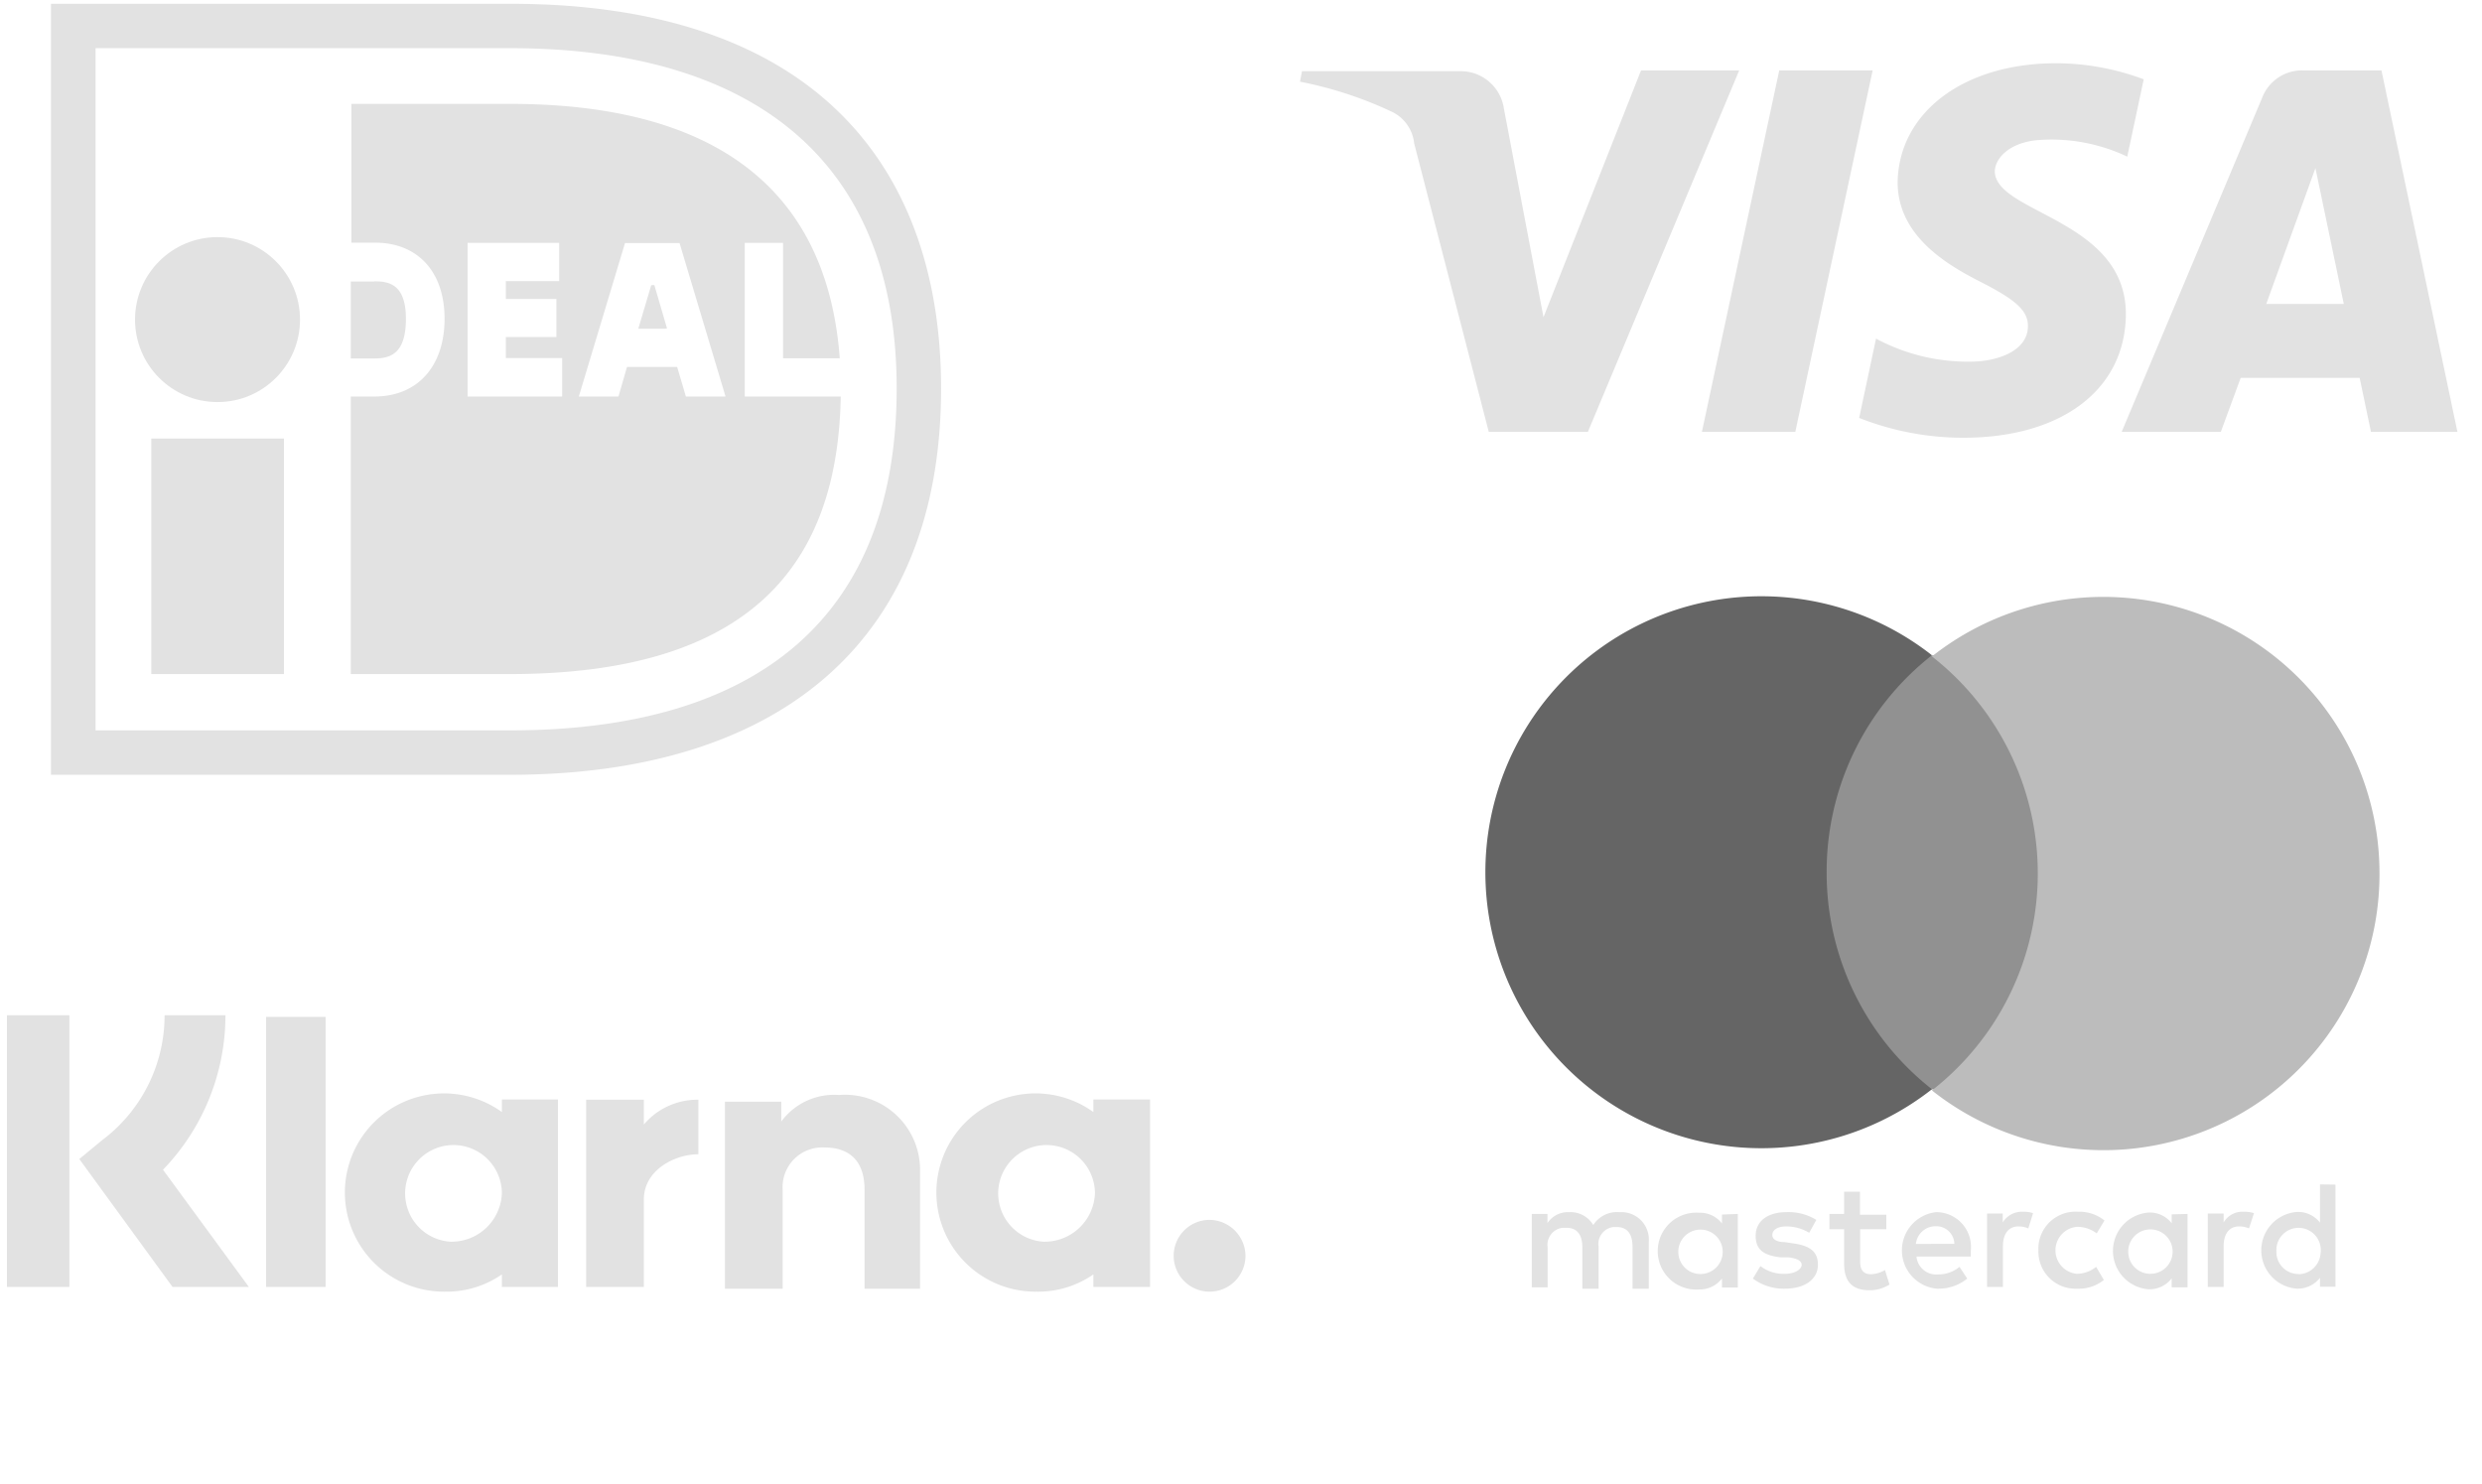
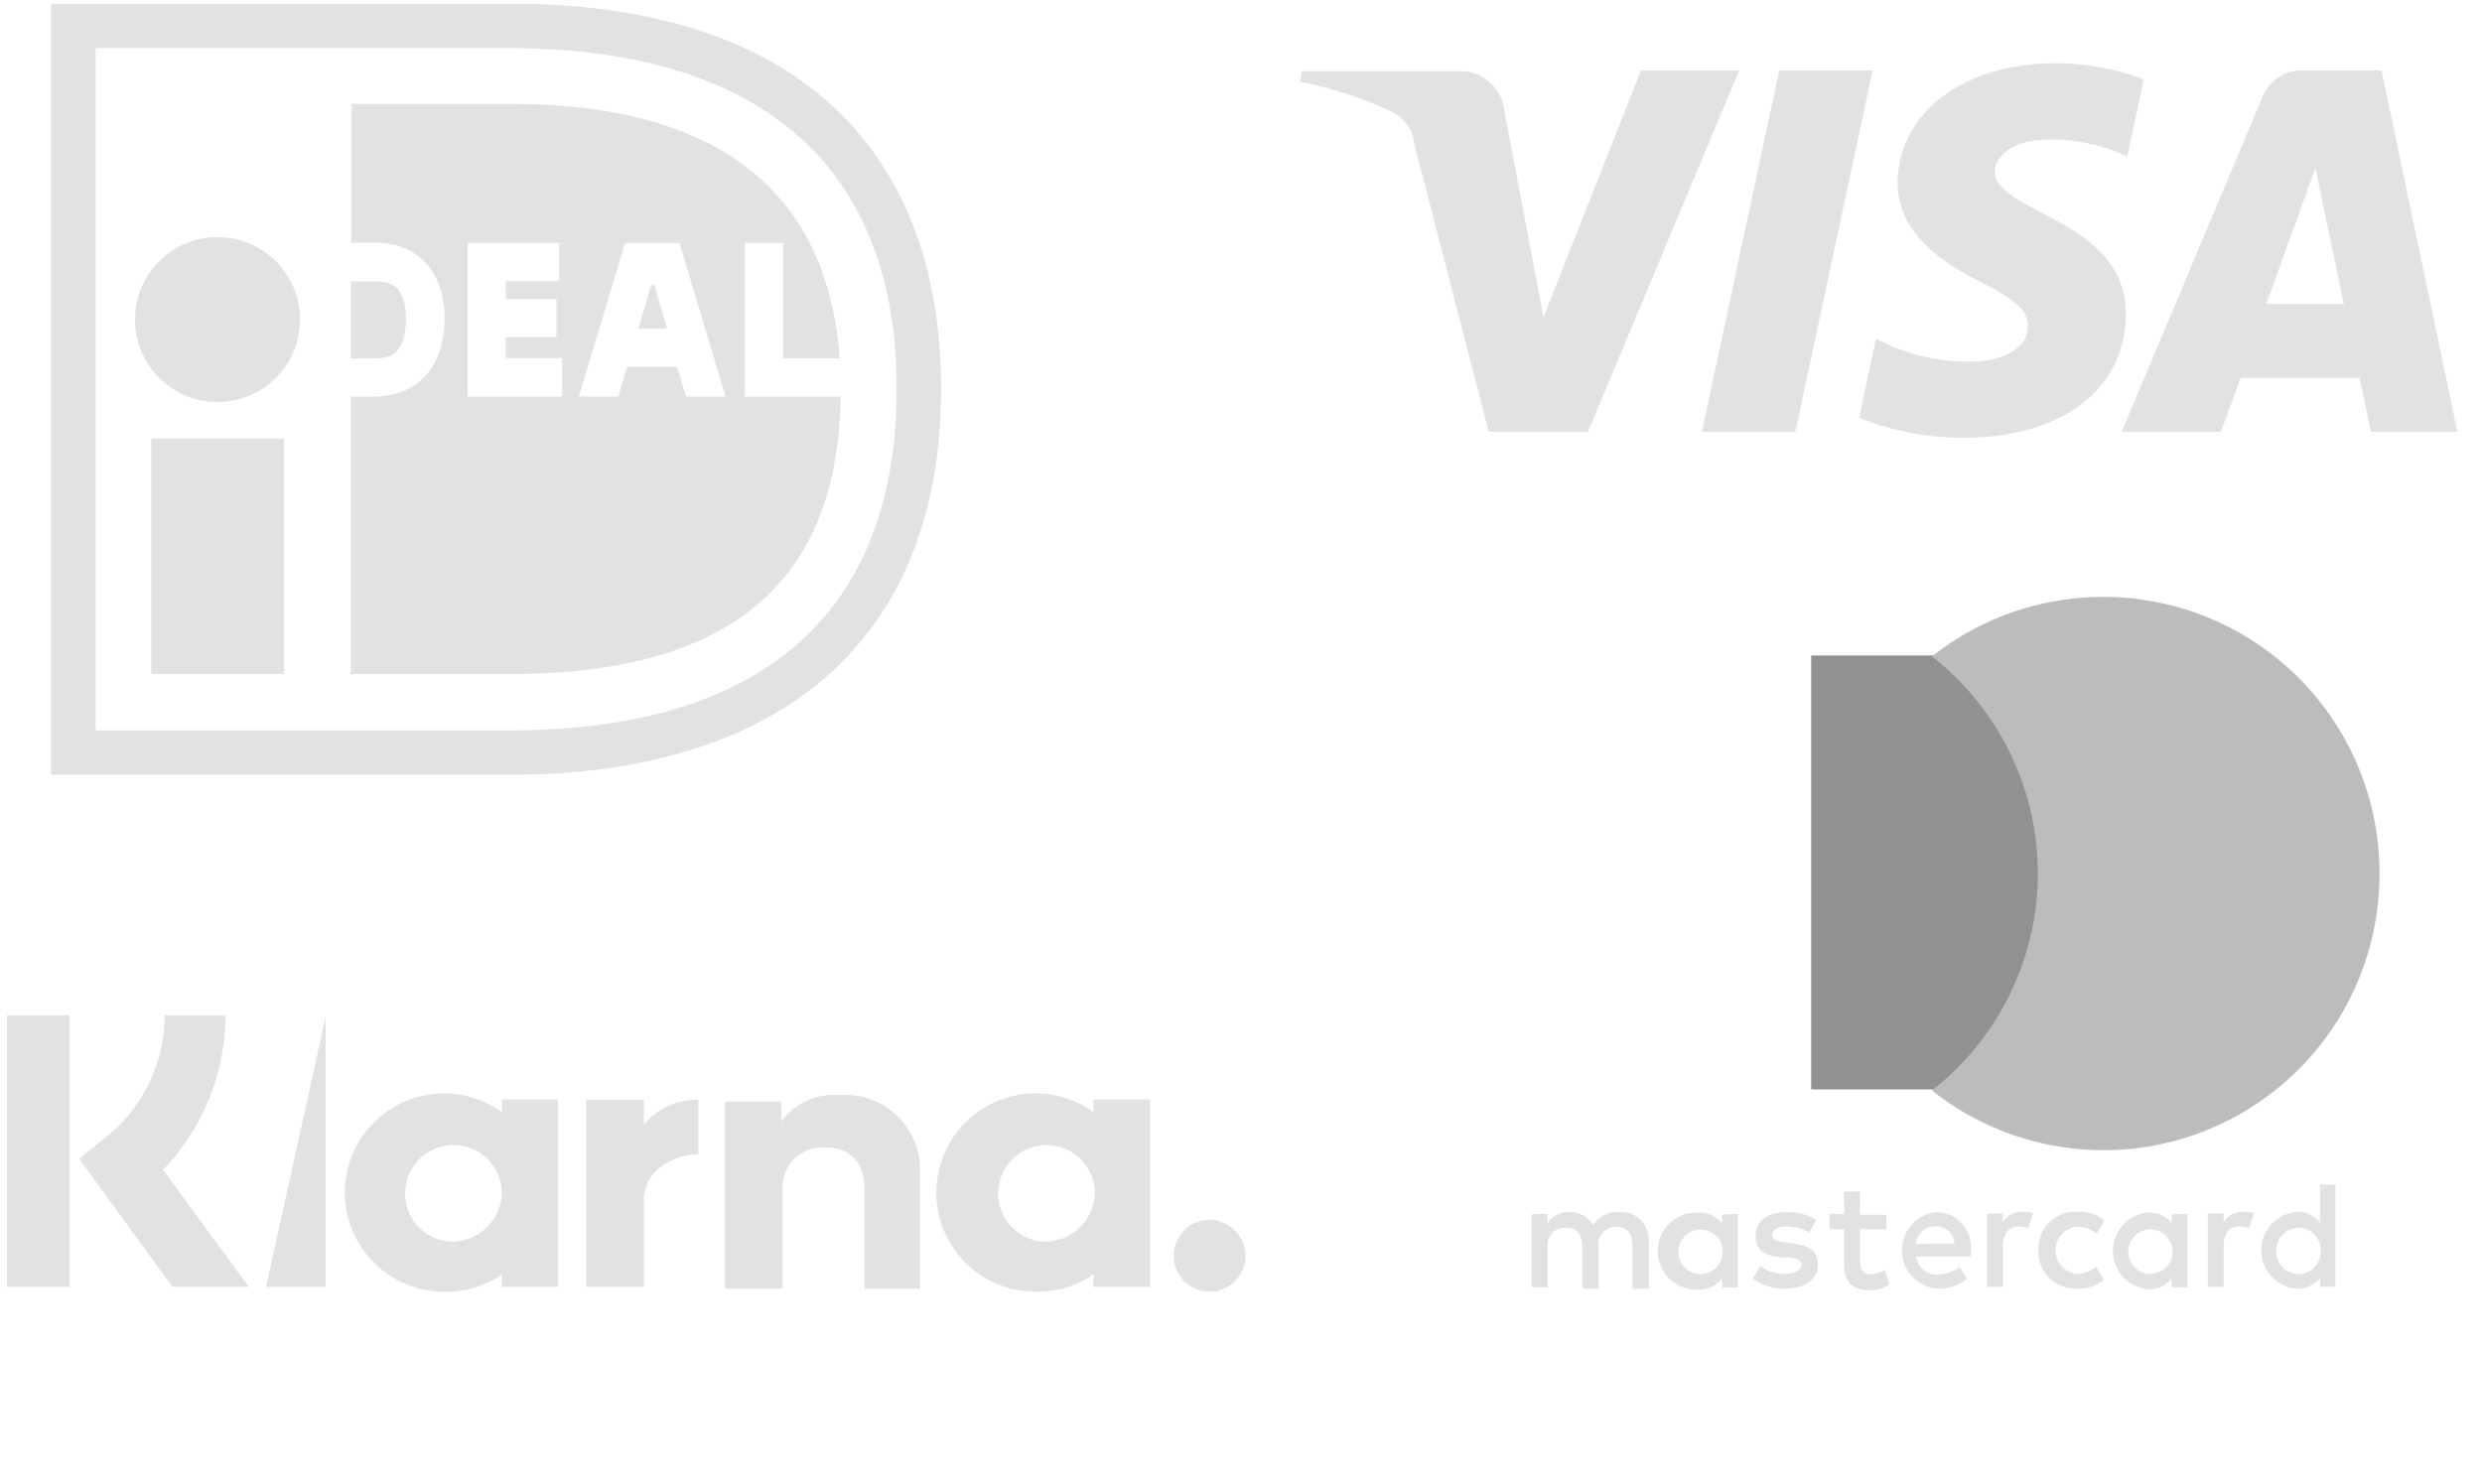
<svg xmlns="http://www.w3.org/2000/svg" id="DK_alt_VISA" viewBox="0 0 125.17 74.86">
  <defs>
    <style>.cls-1{fill:#e2e2e2}</style>
  </defs>
-   <path class="cls-1" d="M61 61.53a1.81 1.81 0 101.81 1.81A1.83 1.83 0 0061 61.53zM55.14 55.46v.63a5 5 0 10-2.84 9.06 4.86 4.86 0 002.84-.87v.63H58v-9.45zm-2.52 7.17a2.44 2.44 0 112.6-2.44 2.54 2.54 0 01-2.6 2.44zM42.31 55.23a3.31 3.31 0 00-2.91 1.34v-1h-2.84V65h2.91v-5a2 2 0 012.13-2.12c1.26 0 2 .7 2 2.12v5h2.8v-6.07a3.79 3.79 0 00-4.09-3.7zM32.47 56.72v-1.25h-2.91v9.44h2.91V60.5c0-1.49 1.57-2.28 2.75-2.28v-2.75a3.53 3.53 0 00-2.75 1.25zM25.31 55.46v.63a5 5 0 10-2.84 9.06 4.88 4.88 0 002.84-.87v.63h2.83v-9.45zm-2.6 7.17a2.44 2.44 0 112.6-2.44 2.54 2.54 0 01-2.6 2.44zM13.42 64.91h3V51.29h-3zM11.37 51.21H8.3a7.86 7.86 0 01-3.15 6.3L4 58.46l4.7 6.45h3.85L8.22 59a11.22 11.22 0 003.15-7.8zM.35 64.91H3.5v-13.7H.35zM25.72.19H2.57v38.89h23.15c13.33 0 21.74-6.51 21.74-19.49 0-10.82-6.02-19.4-21.74-19.4zm0 36.65H4.82V2.43h20.9c12.05 0 19.5 5.48 19.5 17.16 0 11.41-6.87 17.25-19.5 17.25z" />
+   <path class="cls-1" d="M61 61.53a1.81 1.81 0 101.81 1.81A1.83 1.83 0 0061 61.53zM55.14 55.46v.63a5 5 0 10-2.84 9.06 4.86 4.86 0 002.84-.87v.63H58v-9.45zm-2.52 7.17a2.44 2.44 0 112.6-2.44 2.54 2.54 0 01-2.6 2.44zM42.31 55.23a3.31 3.31 0 00-2.91 1.34v-1h-2.84V65h2.91v-5a2 2 0 012.13-2.12c1.26 0 2 .7 2 2.12v5h2.8v-6.07a3.79 3.79 0 00-4.09-3.7zM32.47 56.72v-1.25h-2.91v9.44h2.91V60.5c0-1.49 1.57-2.28 2.75-2.28v-2.75a3.53 3.53 0 00-2.75 1.25zM25.31 55.46v.63a5 5 0 10-2.84 9.06 4.88 4.88 0 002.84-.87v.63h2.83v-9.45zm-2.6 7.17a2.44 2.44 0 112.6-2.44 2.54 2.54 0 01-2.6 2.44zM13.42 64.91h3V51.29zM11.37 51.21H8.3a7.86 7.86 0 01-3.15 6.3L4 58.46l4.7 6.45h3.85L8.22 59a11.22 11.22 0 003.15-7.8zM.35 64.91H3.5v-13.7H.35zM25.72.19H2.57v38.89h23.15c13.33 0 21.74-6.51 21.74-19.49 0-10.82-6.02-19.4-21.74-19.4zm0 36.65H4.82V2.43h20.9c12.05 0 19.5 5.48 19.5 17.16 0 11.41-6.87 17.25-19.5 17.25z" />
  <path class="cls-1" d="M7.63 22.12h6.69V34H7.63z" />
  <circle class="cls-1" cx="10.97" cy="16.12" r="4.16" />
  <path class="cls-1" d="M33 14.38h-.11l-.65 2.19h1.4zm0 0h-.11l-.65 2.19h1.4zm0 0h-.11l-.65 2.19h1.4zm0 0h-.11l-.65 2.19h1.4zM37.56 20v-7.75h1.93v5.82h2.86C41.56 7.52 33.27 5.24 25.72 5.24h-8v7h1.19c2.16 0 3.51 1.47 3.51 3.84S21.08 20 18.88 20h-1.19v14h8C38 34 42.25 28.35 42.4 20zm-9.21 0h-4.77v-7.75h4.62v1.93h-2.69v.9h2.55V17h-2.55v1.06h2.84zm6.24 0l-.44-1.49h-2.53L31.19 20h-2l2.33-7.74h2.75L36.59 20zm-1.75-5.61l-.65 2.19h1.4l-.59-2.2zm-14-.19h-1.15v3.88h1.19c.82 0 1.59-.25 1.59-2s-.86-1.89-1.59-1.89zM82.76 3.55L77.84 16l-2-10.54a2.2 2.2 0 00-2.18-1.87h-8l-.1.53a19.78 19.78 0 014.64 1.52 2 2 0 011.12 1.6l3.76 14.54h5l7.63-18.23zm19.87 3.53a8.91 8.91 0 014.65.82l.83-3.9a12.71 12.71 0 00-4.41-.81c-4.67 0-7.94 2.48-8 6 0 2.63 2.34 4.09 4.13 5s2.45 1.46 2.44 2.26c0 1.22-1.46 1.77-2.82 1.79a9.79 9.79 0 01-4.84-1.16l-.85 4a14.33 14.33 0 005.24 1c5 0 8.19-2.45 8.21-6.24 0-4.81-6.65-5.08-6.61-7.23.04-.61.67-1.36 2.03-1.53zm17.47-3.53h-4a2.15 2.15 0 00-2 1.34L107 21.78h5l1-2.72h6l.57 2.72h4.36zm-5.81 11.78l2.48-6.85 1.43 6.85zM89.73 3.55l-3.9 18.23h4.71l3.9-18.23z" />
  <g id="Layer_1-2" data-name="Layer 1-2">
    <path class="cls-1" d="M81.83 61.14h-.18a1.41 1.41 0 00-1.3.65 1.33 1.33 0 00-1.22-.65 1.24 1.24 0 00-1.09.55v-.46h-.79v3.7h.8v-2a.87.87 0 01.74-1H79c.54 0 .8.35.8 1V65h.82v-2.11a.86.86 0 01.75-1h.15c.55 0 .81.35.81 1V65h.82v-2.39a1.38 1.38 0 00-1.32-1.47zm13.23 2.92a1.43 1.43 0 01-.71.21c-.39 0-.54-.24-.54-.62V62h1.32v-.73H93.8v-1.16H93v1.12h-.74V62H93v1.71c0 .85.33 1.37 1.29 1.37a1.88 1.88 0 001-.29zm6.94-2.94a1.12 1.12 0 00-1 .54v-.45h-.79v3.7h.8v-2.05c0-.61.27-1 .78-1a1.24 1.24 0 01.5.1l.24-.77a1.55 1.55 0 00-.53-.07zm-11.6 1.59l-.4-.06c-.34 0-.62-.11-.62-.36s.26-.43.7-.43a2.25 2.25 0 011.16.32l.36-.65a2.67 2.67 0 00-1.51-.39c-.94 0-1.55.45-1.55 1.19s.45 1 1.28 1.09h.39c.44.06.65.18.65.38s-.3.45-.85.45a1.9 1.9 0 01-1.23-.39l-.38.63A2.6 2.6 0 0090 65c1.06 0 1.68-.5 1.68-1.21s-.47-.97-1.28-1.08zm22.74-1.59a1.09 1.09 0 00-1 .54v-.45h-.8v3.7h.8v-2.05c0-.61.27-1 .78-1a1.24 1.24 0 01.5.1l.25-.77a1.6 1.6 0 00-.53-.07zm-8.4 3.13a1.19 1.19 0 010-2.37 1.64 1.64 0 011 .33l.39-.65a2 2 0 00-1.33-.44 1.87 1.87 0 00-2 1.76 1.08 1.08 0 000 .18 1.87 1.87 0 001.8 1.94h.17a2 2 0 001.33-.44l-.39-.66a1.58 1.58 0 01-.97.35zm4.78-3v.45a1.38 1.38 0 00-1.16-.54 1.94 1.94 0 000 3.87 1.41 1.41 0 001.16-.55v.45h.8v-3.7zm-1.07 3a1.11 1.11 0 01-1.12-1.1v-.09a1.12 1.12 0 111.12 1.19zm-9.06-1.18a1.75 1.75 0 00-1.75-1.93 1.94 1.94 0 00.04 3.86h.1a2.27 2.27 0 001.43-.51l-.39-.59a1.67 1.67 0 01-1.07.38 1 1 0 01-1.1-.9h2.74zm-2.77-.33a1 1 0 011-.89.91.91 0 01.94.89zm20.38-3v1.93a1.39 1.39 0 00-1.16-.54 1.94 1.94 0 000 3.87 1.43 1.43 0 001.16-.55v.45h.78v-5.15zm-1.08 4.52a1.11 1.11 0 01-1.12-1.1v-.09a1.12 1.12 0 112.23.13 1.13 1.13 0 01-1.11 1.07zm-29.08-3v.45a1.39 1.39 0 00-1.16-.54 1.94 1.94 0 100 3.87 1.43 1.43 0 001.16-.55v.45h.8v-3.71zm-1.07 3a1.11 1.11 0 01-1.13-1.09v-.1a1.12 1.12 0 111.13 1.19z" />
    <g id="_Group_" data-name="Group">
      <path fill="#919191" d="M91.34 33.06h12.18v21.89H91.34z" />
-       <path id="_Path_" data-name="Path" d="M92.12 44a13.87 13.87 0 015.31-10.95 13.92 13.92 0 100 21.89A13.87 13.87 0 0192.12 44z" fill="#656565" />
      <path d="M120 44a13.92 13.92 0 01-22.57 11 13.89 13.89 0 000-21.89A13.93 13.93 0 01120 44z" fill="#bcbcbc" />
    </g>
  </g>
</svg>